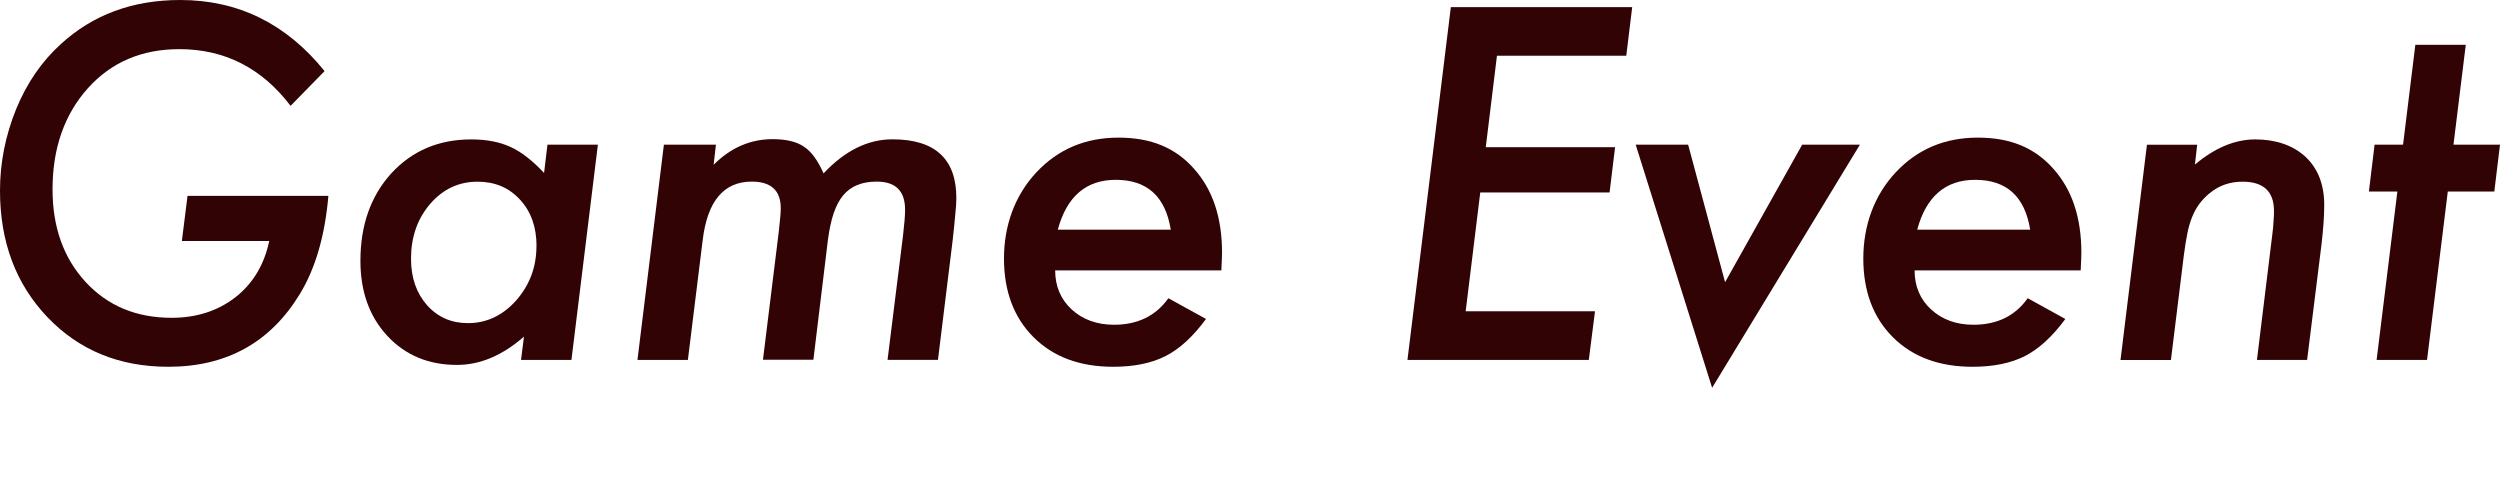
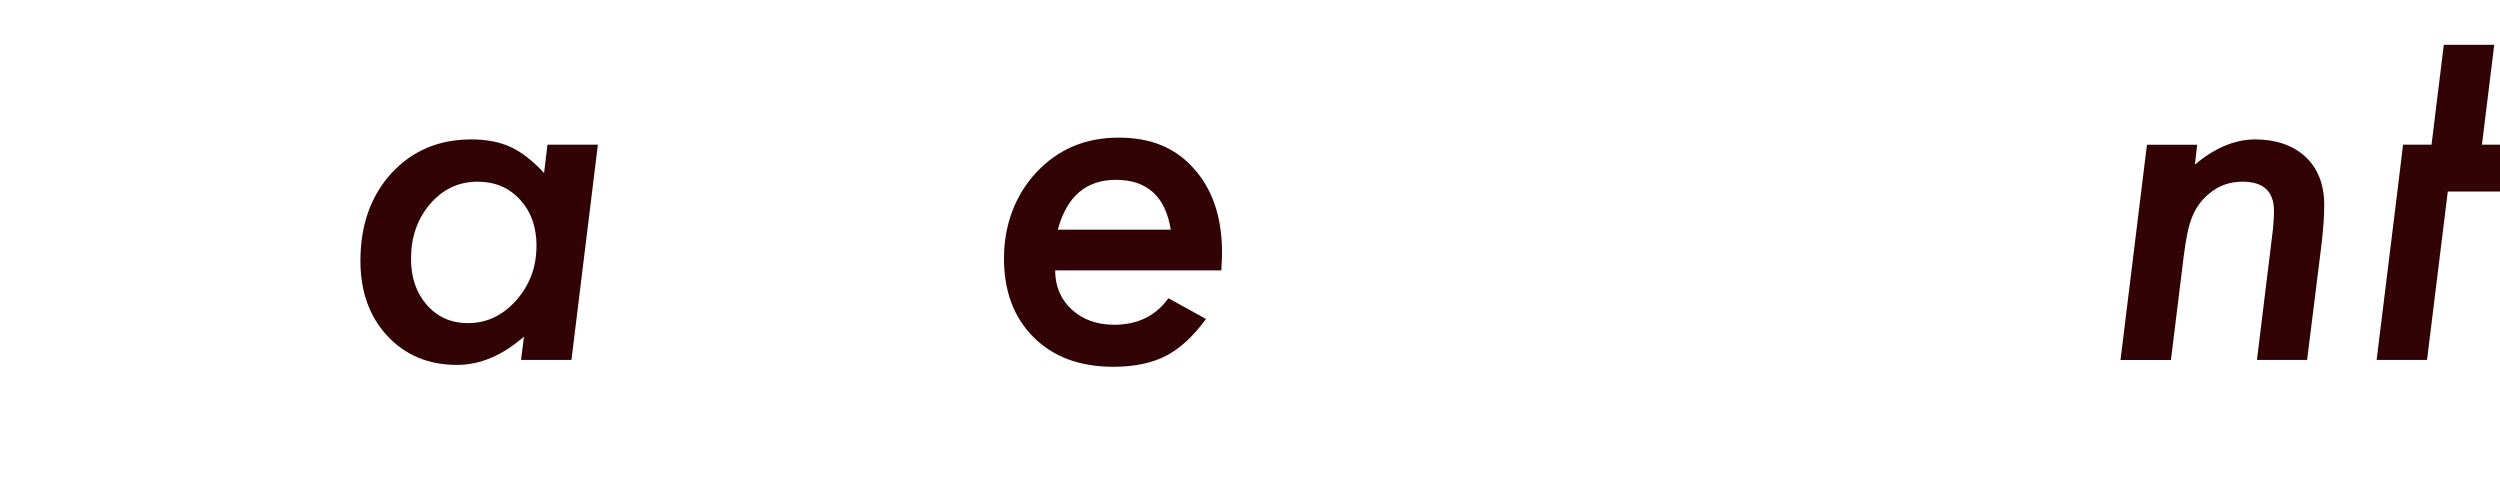
<svg xmlns="http://www.w3.org/2000/svg" viewBox="0 0 295 57">
  <g fill="#310304">
-     <path d="m288.84 22.6-2.45 19.87h-5.95l2.45-19.87h-3.36l.67-5.53h3.36l1.45-11.78h5.95l-1.45 11.78h5.49l-.67 5.53z" />
+     <path d="m288.84 22.6-2.45 19.87h-5.95l2.45-19.87l.67-5.53h3.36l1.45-11.78h5.95l-1.45 11.78h5.49l-.67 5.53z" />
    <path d="m259.27 17.07-.27 2.35c2.35-1.98 4.73-2.97 7.13-2.97s4.46.69 5.95 2.08c1.45 1.38 2.18 3.27 2.18 5.66 0 1.29-.11 2.84-.32 4.64l-1.7 13.64h-5.92l1.83-14.94c.07-.56.12-1.05.13-1.48.04-.43.05-.82.05-1.16 0-2.3-1.24-3.45-3.71-3.45-1.52 0-2.83.47-3.93 1.4-.9.74-1.56 1.64-1.99 2.7-.23.54-.43 1.2-.59 2-.16.77-.3 1.67-.43 2.7l-1.51 12.24h-5.95l3.12-25.4h5.92z" />
-     <path d="m225.92 31.9c0 1.87.65 3.41 1.94 4.61 1.31 1.2 2.98 1.81 5.01 1.81 2.78 0 4.92-1.04 6.4-3.13l4.44 2.45c-1.54 2.09-3.13 3.54-4.76 4.37-1.65.84-3.71 1.27-6.19 1.27-3.93 0-7.06-1.16-9.39-3.48s-3.5-5.42-3.5-9.3 1.28-7.46 3.85-10.19c2.55-2.71 5.77-4.07 9.66-4.07s6.74 1.22 8.91 3.67c2.21 2.46 3.31 5.76 3.31 9.9 0 .43-.03 1.13-.08 2.1h-19.59zm13.64-4.8c-.63-3.92-2.79-5.88-6.49-5.88-3.5 0-5.78 1.96-6.84 5.88h13.32z" />
-     <path d="m219.47 17.07-17.44 28.69-9.02-28.69h6.19l4.36 16.23 9.1-16.23z" />
-     <path d="m192.6.84-.7 5.74h-15.26l-1.32 10.79h15.26l-.65 5.34h-15.26l-1.72 14.02h15.26l-.73 5.74h-21.4l5.12-41.63h21.39z" />
    <path d="m124.51 31.9c0 1.87.65 3.41 1.94 4.61 1.31 1.2 2.98 1.81 5.01 1.81 2.78 0 4.92-1.04 6.41-3.13l4.44 2.45c-1.54 2.09-3.13 3.54-4.76 4.37-1.65.84-3.71 1.27-6.19 1.27-3.93 0-7.06-1.16-9.39-3.48s-3.5-5.42-3.5-9.3 1.28-7.46 3.85-10.19c2.55-2.71 5.77-4.07 9.66-4.07s6.74 1.22 8.91 3.67c2.21 2.46 3.31 5.76 3.31 9.9 0 .43-.03 1.13-.08 2.1h-19.59zm13.64-4.8c-.63-3.92-2.79-5.88-6.49-5.88-3.5 0-5.78 1.96-6.84 5.88h13.32z" />
-     <path d="m84.48 17.07-.27 2.37c2.01-2.01 4.33-3.02 6.97-3.02 1.6 0 2.83.3 3.69.89.86.56 1.63 1.61 2.31 3.15 2.51-2.68 5.22-4.02 8.13-4.02 5.02 0 7.54 2.31 7.54 6.93 0 .47-.04 1.12-.13 1.97-.07.84-.18 1.89-.32 3.13l-1.72 13.99h-5.95l1.83-14.69c.16-1.37.24-2.37.24-3.02 0-2.21-1.11-3.32-3.34-3.32-.88 0-1.64.13-2.29.4-.65.25-1.2.66-1.67 1.21-.45.54-.83 1.25-1.13 2.13-.29.86-.51 1.9-.67 3.1l-1.72 14.18h-5.95l1.86-15.07c.16-1.37.24-2.3.24-2.8 0-2.1-1.14-3.15-3.42-3.15-3.3 0-5.23 2.29-5.79 6.88l-1.75 14.16h-5.95l3.12-25.4z" />
    <path d="m70.55 17.07-3.12 25.4h-5.95l.35-2.75c-2.55 2.23-5.18 3.34-7.91 3.34-3.35 0-6.09-1.14-8.21-3.42s-3.18-5.24-3.18-8.87c0-4.19 1.21-7.62 3.63-10.3 2.46-2.68 5.61-4.02 9.45-4.02 1.81 0 3.35.3 4.63.89 1.29.59 2.61 1.62 3.96 3.07l.4-3.34zm-7.24 11.97c0-2.25-.65-4.07-1.94-5.47-1.29-1.42-2.96-2.13-5.01-2.13-2.22 0-4.09.87-5.6 2.62-1.51 1.76-2.26 3.92-2.26 6.47 0 2.23.63 4.05 1.88 5.47 1.26 1.42 2.87 2.13 4.84 2.13 2.19 0 4.08-.89 5.68-2.67 1.6-1.82 2.4-3.95 2.4-6.42z" />
-     <path d="m22.12 23.11h16.63c-.41 4.73-1.54 8.6-3.39 11.62-3.48 5.7-8.65 8.55-15.5 8.55-5.78 0-10.53-1.95-14.26-5.85-3.73-3.91-5.6-8.89-5.6-14.94 0-3.29.64-6.5 1.91-9.63 1.26-3.06 3.01-5.61 5.27-7.66 3.79-3.47 8.48-5.2 14.08-5.2 6.85 0 12.53 2.8 17.04 8.39l-4.01 4.1c-3.39-4.46-7.77-6.69-13.13-6.69-4.43 0-8.03 1.54-10.79 4.61-2.78 3.11-4.17 7.09-4.17 11.94 0 4.46 1.3 8.1 3.9 10.92s5.98 4.23 10.15 4.23c2.94 0 5.45-.81 7.54-2.43 2.06-1.62 3.39-3.83 3.98-6.63h-10.31l.67-5.34z" />
  </g>
  <path d="m0 0h295v57h-295z" fill="none" />
</svg>